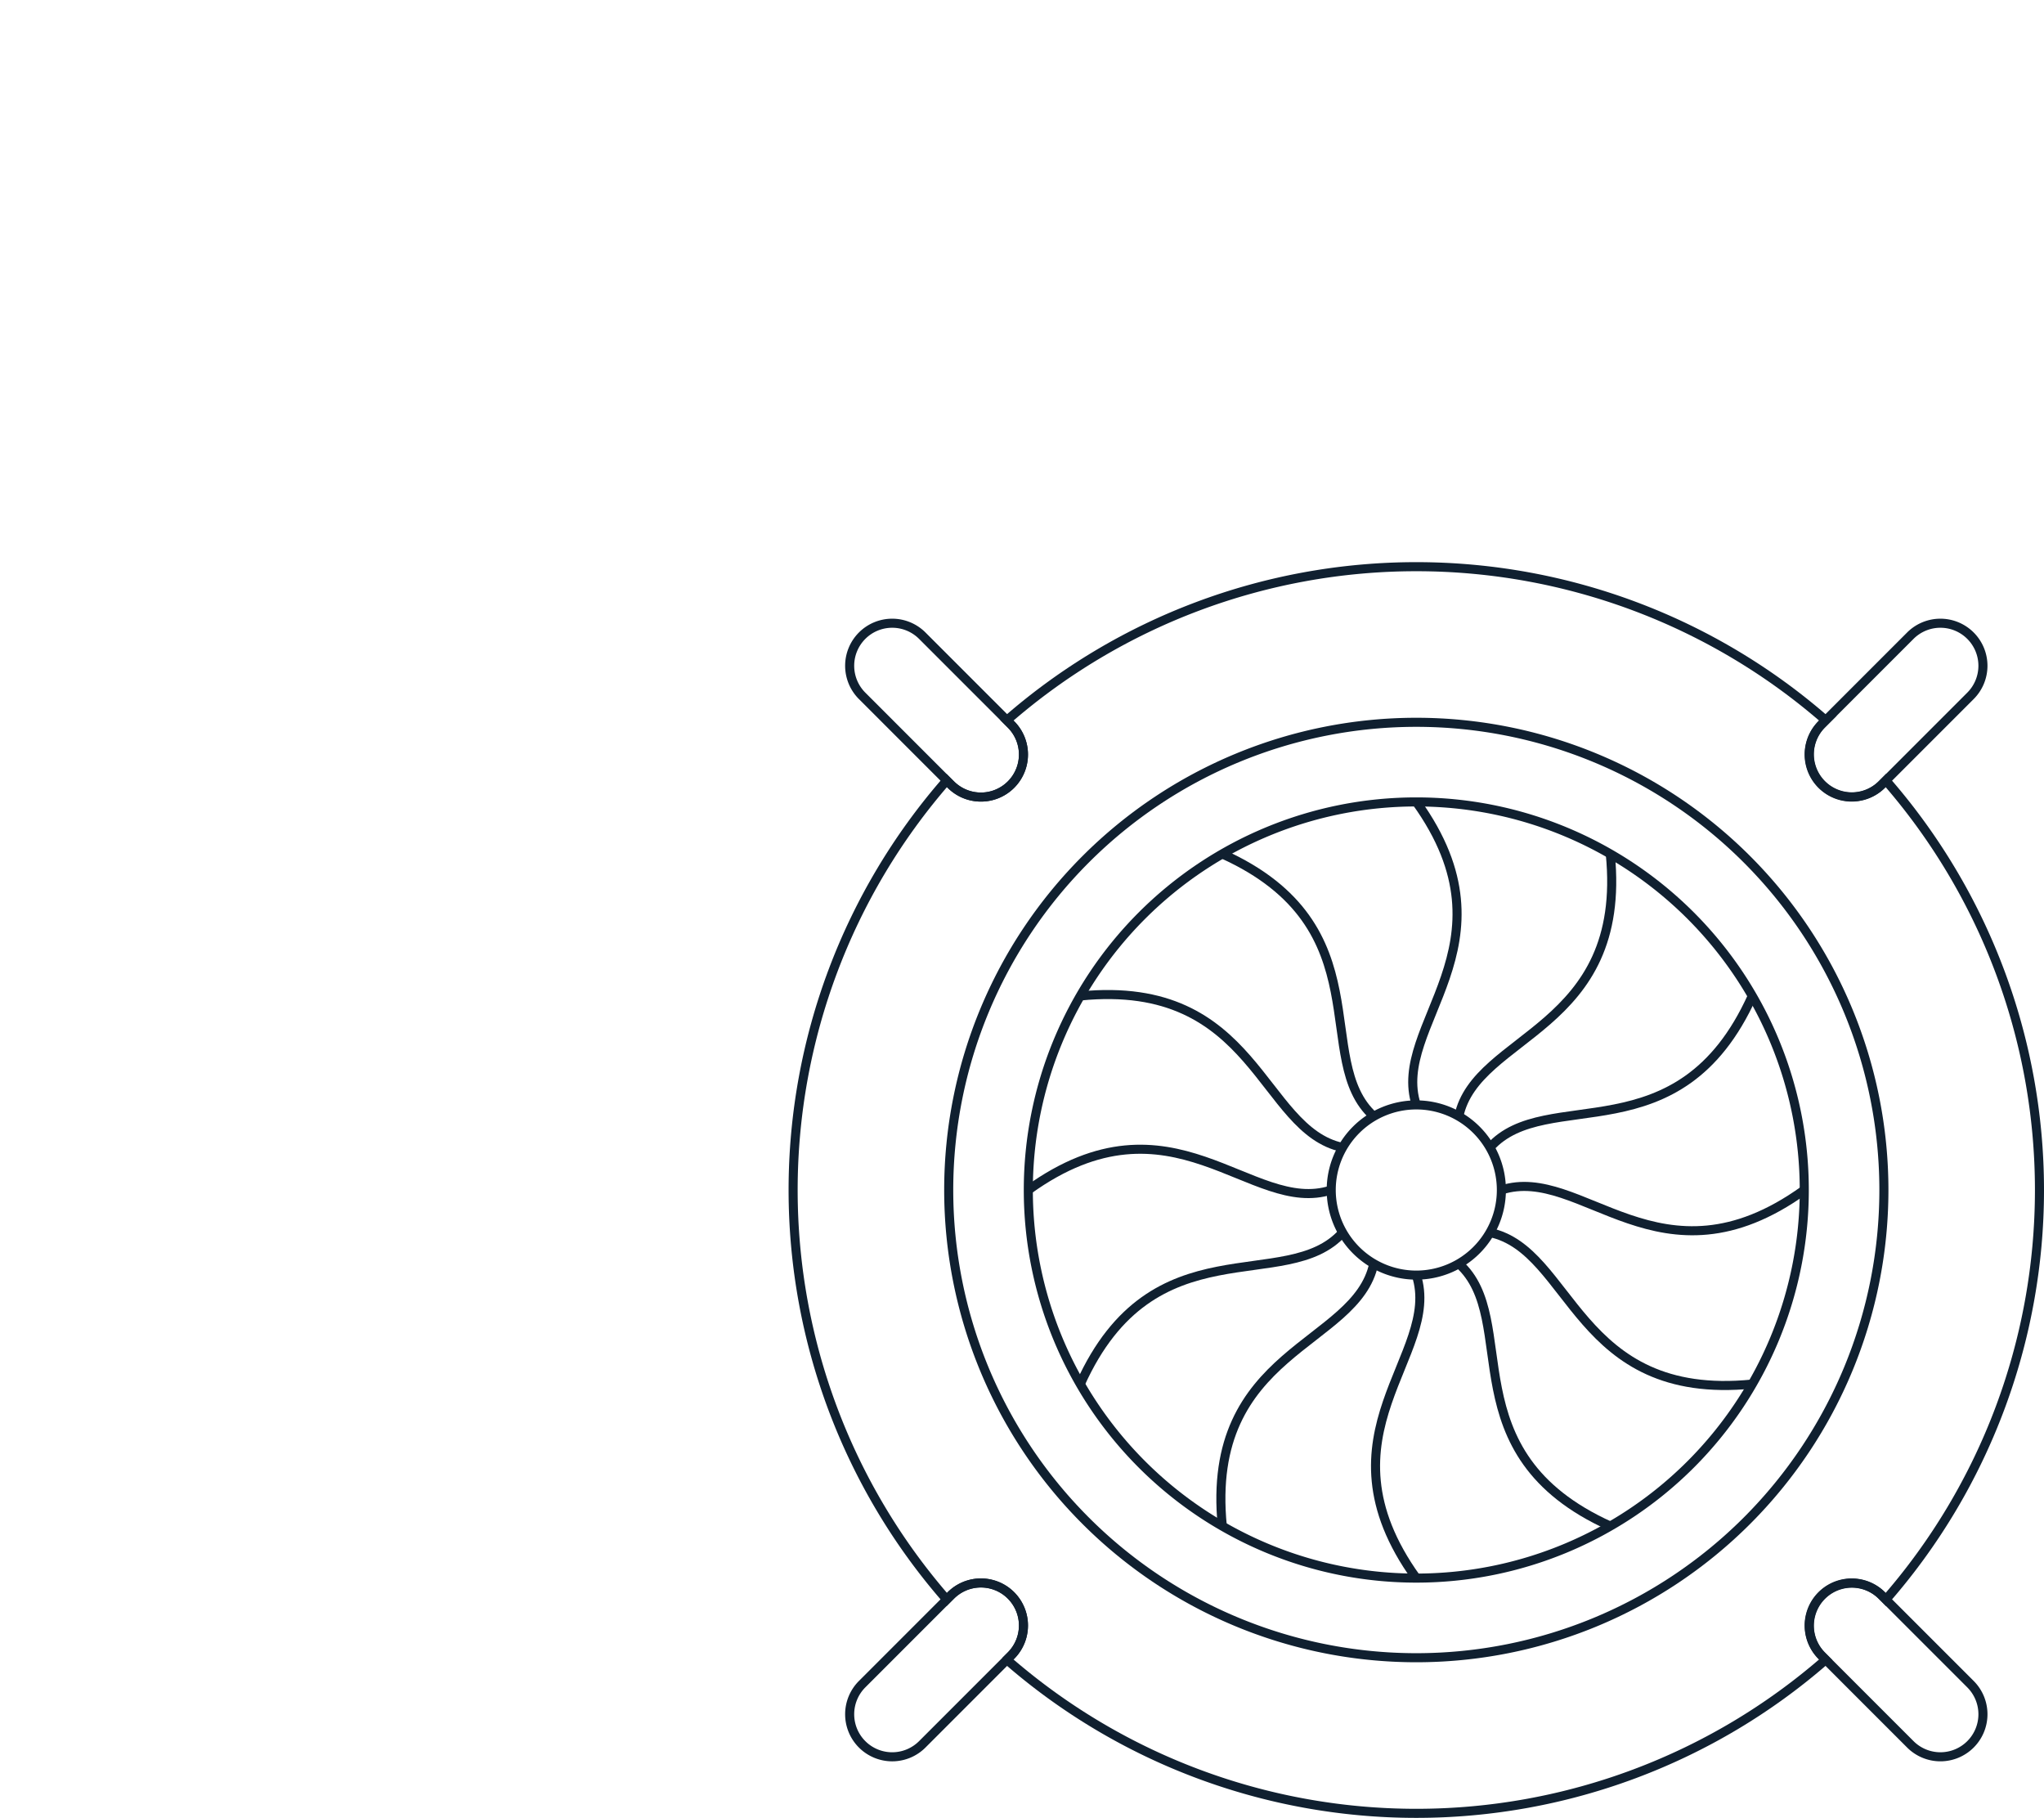
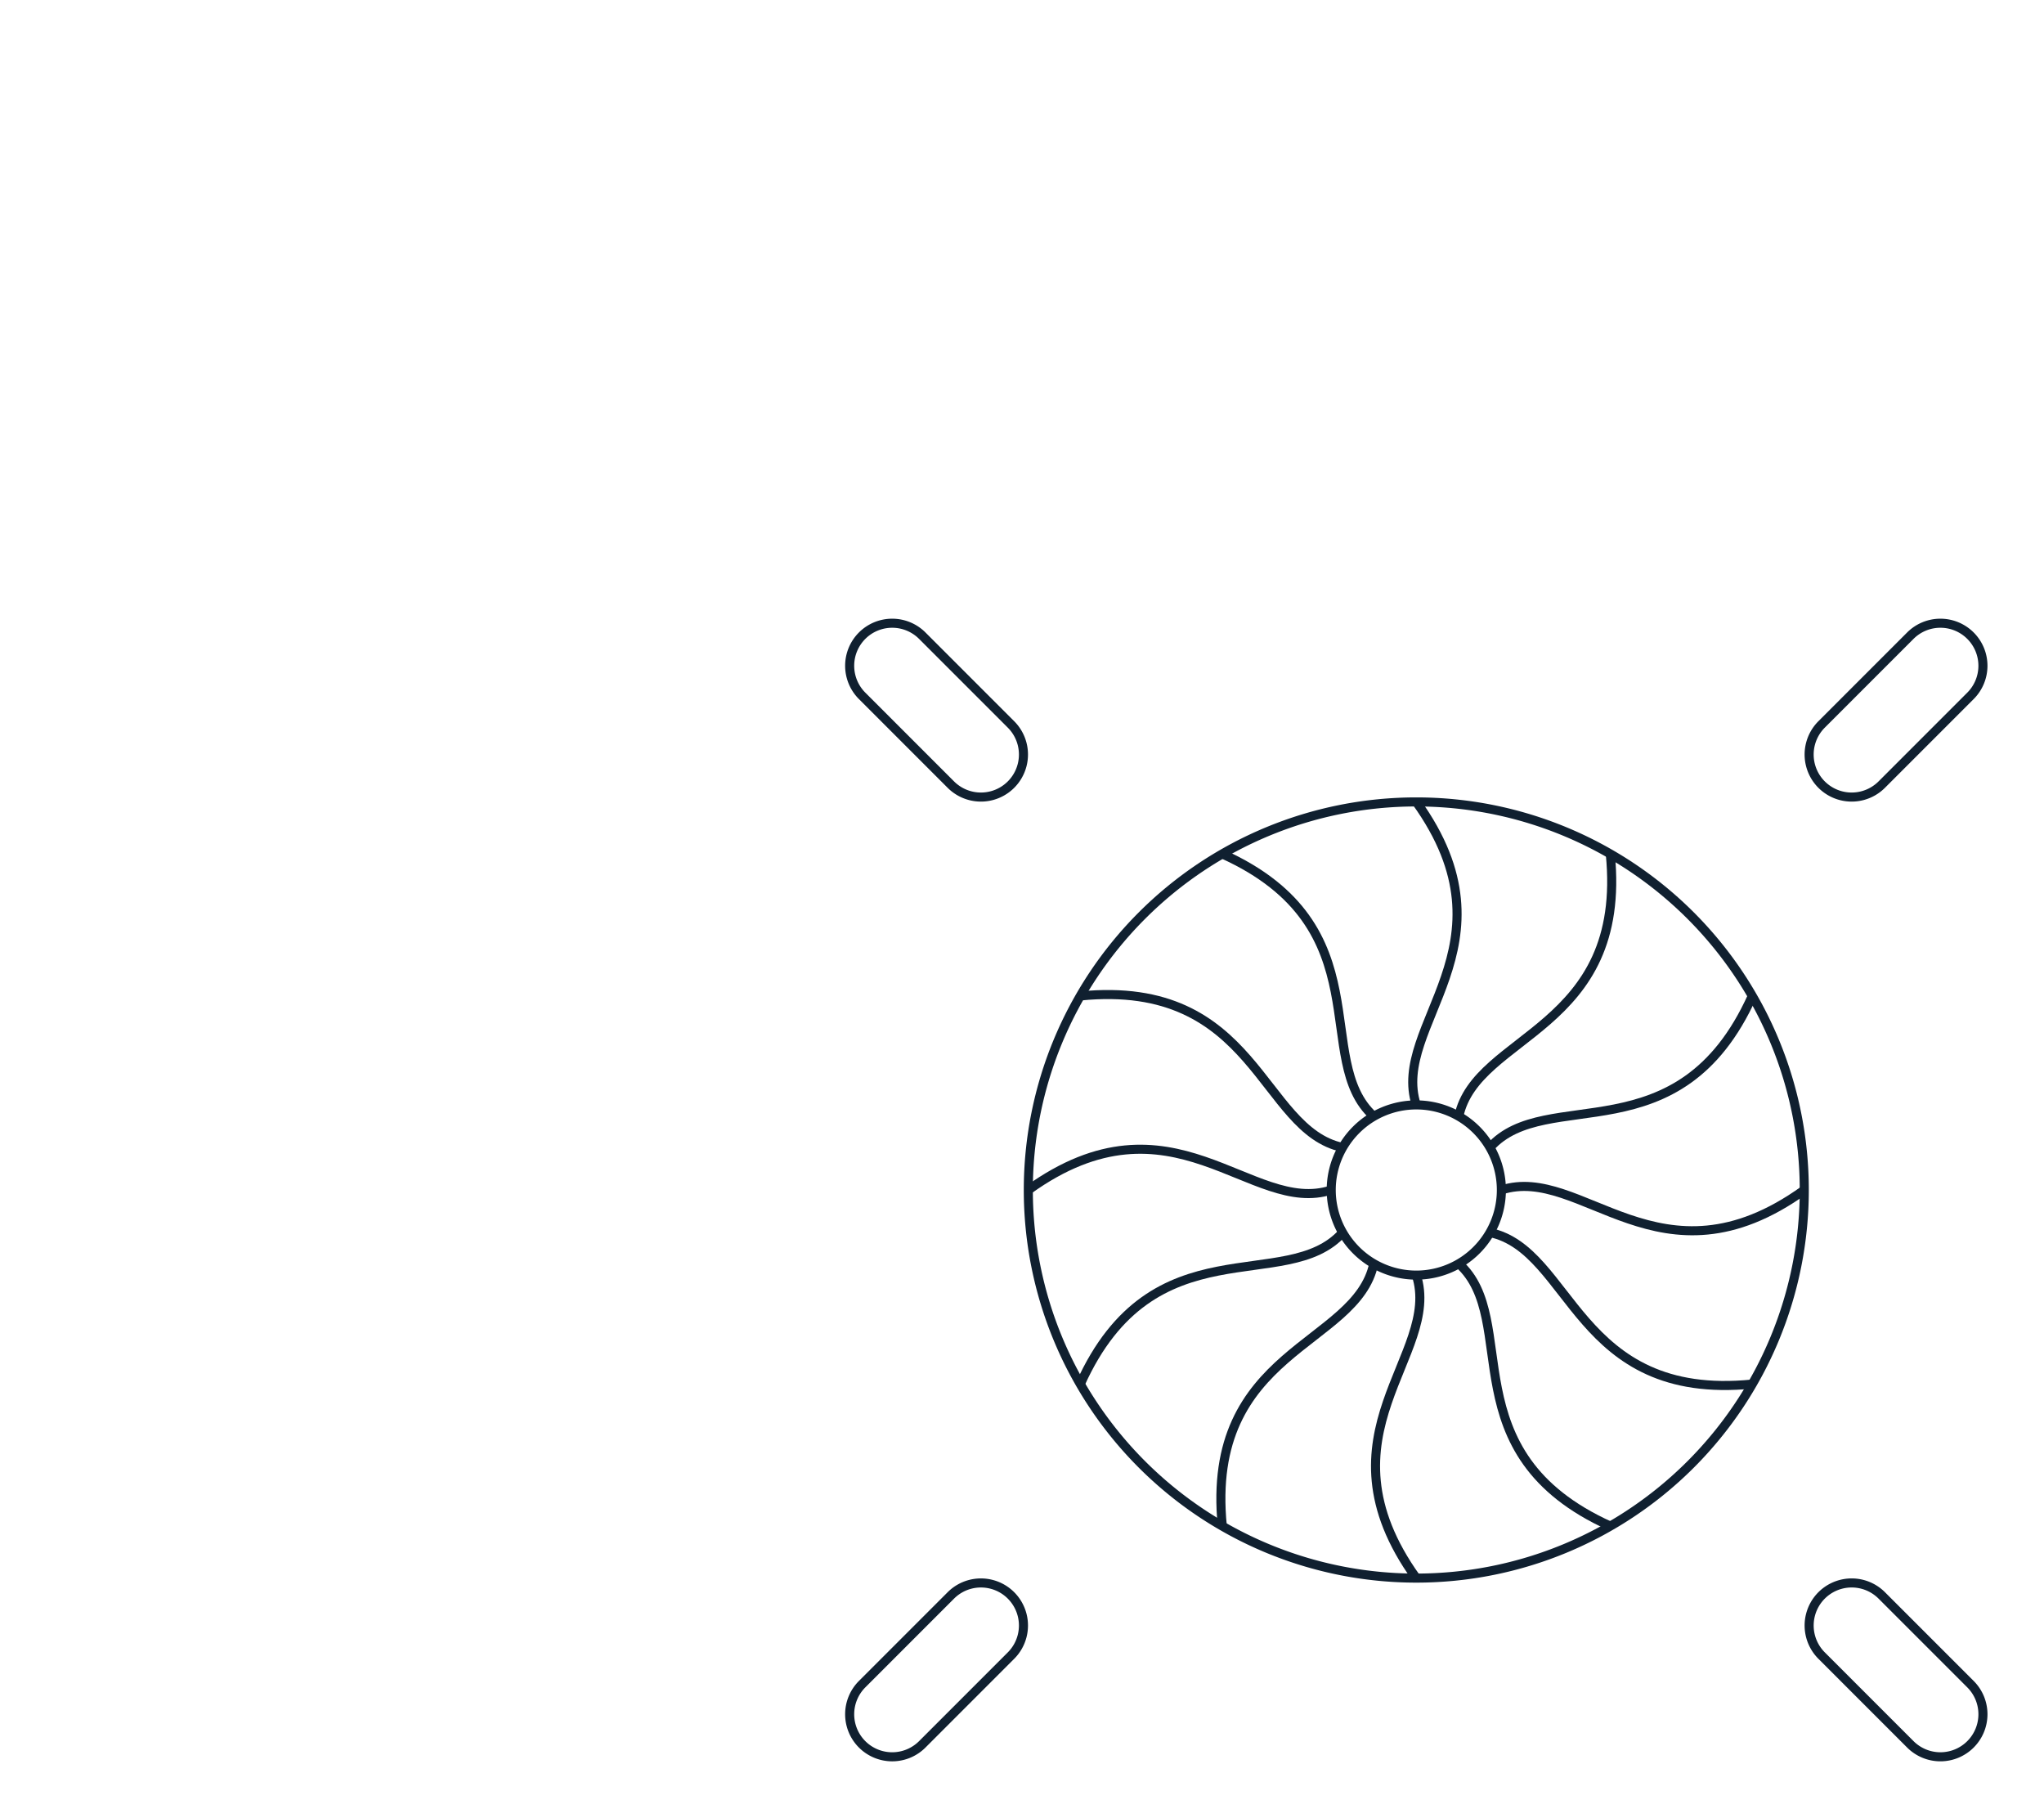
<svg xmlns="http://www.w3.org/2000/svg" width="360.8" height="320.8" viewBox="0 0 360.8 320.8">
  <g id="アイコン" transform="translate(-880 -840)">
    <rect id="長方形_559" data-name="長方形 559" width="360" height="320" transform="translate(880 840)" fill="none" />
    <g id="Icon_タービン" data-name="Icon タービン" transform="translate(608.323 865.207)">
      <path id="パス_17508" data-name="パス 17508" d="M15.017,0A15.017,15.017,0,1,1,0,15.017,15.017,15.017,0,0,1,15.017,0Z" transform="translate(506.661 169.778)" fill="none" stroke="#102030" stroke-width="1.6" />
      <path id="パス_17507" data-name="パス 17507" d="M68.485,0A68.485,68.485,0,1,1,0,68.485,68.485,68.485,0,0,1,68.485,0Z" transform="translate(453.192 116.31)" fill="none" stroke="#102030" stroke-width="1.6" />
-       <path id="パス_17506" data-name="パス 17506" d="M82.537,0A82.537,82.537,0,1,1,0,82.537,82.537,82.537,0,0,1,82.537,0Z" transform="translate(439.141 102.258)" fill="none" stroke="#102030" stroke-width="1.6" />
      <path id="パス_17460" data-name="パス 17460" d="M456.486,91.565c18.289,25.429-4.612,39.335,0,53.47" transform="translate(65.191 24.744)" fill="none" stroke="#102030" stroke-miterlimit="10" stroke-width="1.6" />
      <path id="パス_17461" data-name="パス 17461" d="M442.279,95.272c28.553,12.878,15.673,36.369,26.734,46.3" transform="translate(45.156 30.214)" fill="none" stroke="#102030" stroke-miterlimit="10" stroke-width="1.6" />
      <path id="パス_17462" data-name="パス 17462" d="M432.153,105.548c31.168-3.122,31.759,23.662,46.306,26.736" transform="translate(30.214 45.004)" fill="none" stroke="#102030" stroke-miterlimit="10" stroke-width="1.6" />
      <path id="パス_17463" data-name="パス 17463" d="M428.447,123.52c25.429-18.29,39.332,4.609,53.467,0" transform="translate(24.745 61.276)" fill="none" stroke="#102030" stroke-miterlimit="10" stroke-width="1.6" />
      <path id="パス_17464" data-name="パス 17464" d="M432.153,149c12.881-28.553,36.369-15.673,46.306-26.736" transform="translate(30.214 70.04)" fill="none" stroke="#102030" stroke-miterlimit="10" stroke-width="1.6" />
      <path id="パス_17465" data-name="パス 17465" d="M442.43,170.789c-3.122-31.168,23.662-31.759,26.734-46.306" transform="translate(45.005 73.317)" fill="none" stroke="#102030" stroke-miterlimit="10" stroke-width="1.6" />
      <path id="パス_17466" data-name="パス 17466" d="M460.4,178.765c-18.287-25.429,4.612-39.335,0-53.47" transform="translate(61.277 74.515)" fill="none" stroke="#102030" stroke-miterlimit="10" stroke-width="1.6" />
      <path id="パス_17467" data-name="パス 17467" d="M485.878,170.789c-28.551-12.88-15.671-36.371-26.734-46.306" transform="translate(70.041 73.317)" fill="none" stroke="#102030" stroke-miterlimit="10" stroke-width="1.6" />
      <path id="パス_17468" data-name="パス 17468" d="M507.67,149c-31.165,3.122-31.757-23.661-46.306-26.736" transform="translate(73.317 70.04)" fill="none" stroke="#102030" stroke-miterlimit="10" stroke-width="1.6" />
      <path id="パス_17469" data-name="パス 17469" d="M515.647,119.6c-25.432,18.287-39.335-4.612-53.47,0" transform="translate(74.517 65.191)" fill="none" stroke="#102030" stroke-miterlimit="10" stroke-width="1.6" />
      <path id="パス_17470" data-name="パス 17470" d="M507.67,105.4c-12.878,28.553-36.368,15.673-46.306,26.736" transform="translate(73.317 45.154)" fill="none" stroke="#102030" stroke-miterlimit="10" stroke-width="1.6" />
      <path id="パス_17471" data-name="パス 17471" d="M485.878,95.272c3.124,31.165-23.659,31.757-26.734,46.3" transform="translate(70.041 30.214)" fill="none" stroke="#102030" stroke-miterlimit="10" stroke-width="1.6" />
      <path id="パス_17505" data-name="パス 17505" d="M7.508,0a7.508,7.508,0,0,1,7.508,7.508V29.657A7.508,7.508,0,1,1,0,29.657V7.508A7.508,7.508,0,0,1,7.508,0Z" transform="translate(418.547 92.282) rotate(-45)" fill="none" stroke="#102030" stroke-width="1.6" />
      <path id="パス_17504" data-name="パス 17504" d="M7.508,0a7.508,7.508,0,0,1,7.508,7.508V29.657A7.508,7.508,0,1,1,0,29.657V7.508A7.508,7.508,0,0,1,7.508,0Z" transform="translate(429.165 287.926) rotate(-135)" fill="none" stroke="#102030" stroke-width="1.6" />
      <path id="パス_17503" data-name="パス 17503" d="M7.508,0h0a7.508,7.508,0,0,1,7.508,7.508V29.657A7.508,7.508,0,0,1,0,29.657V7.508A7.508,7.508,0,0,1,7.508,0Z" transform="translate(624.809 277.307) rotate(135)" fill="none" stroke="#102030" stroke-width="1.6" />
      <path id="パス_17502" data-name="パス 17502" d="M7.508,0h0a7.508,7.508,0,0,1,7.508,7.508V29.657A7.508,7.508,0,1,1,0,29.657V7.508A7.508,7.508,0,0,1,7.508,0Z" transform="translate(614.19 81.664) rotate(45)" fill="none" stroke="#102030" stroke-width="1.6" />
-       <path id="パス_17472" data-name="パス 17472" d="M593.219,266.956a7.509,7.509,0,0,1,10.62-10.618l.728.728a109.886,109.886,0,0,0,0-144.542l-.728.728a7.509,7.509,0,0,1-10.62-10.618l.727-.728a109.882,109.882,0,0,0-144.539,0l.728.728a7.508,7.508,0,1,1-10.618,10.618l-.728-.728a109.879,109.879,0,0,0,0,144.542l.728-.728a7.508,7.508,0,1,1,10.618,10.618l-.728.728a109.883,109.883,0,0,0,144.539,0Z" transform="translate(0 0)" fill="none" stroke="#102030" stroke-miterlimit="10" stroke-width="1.6" />
    </g>
  </g>
</svg>